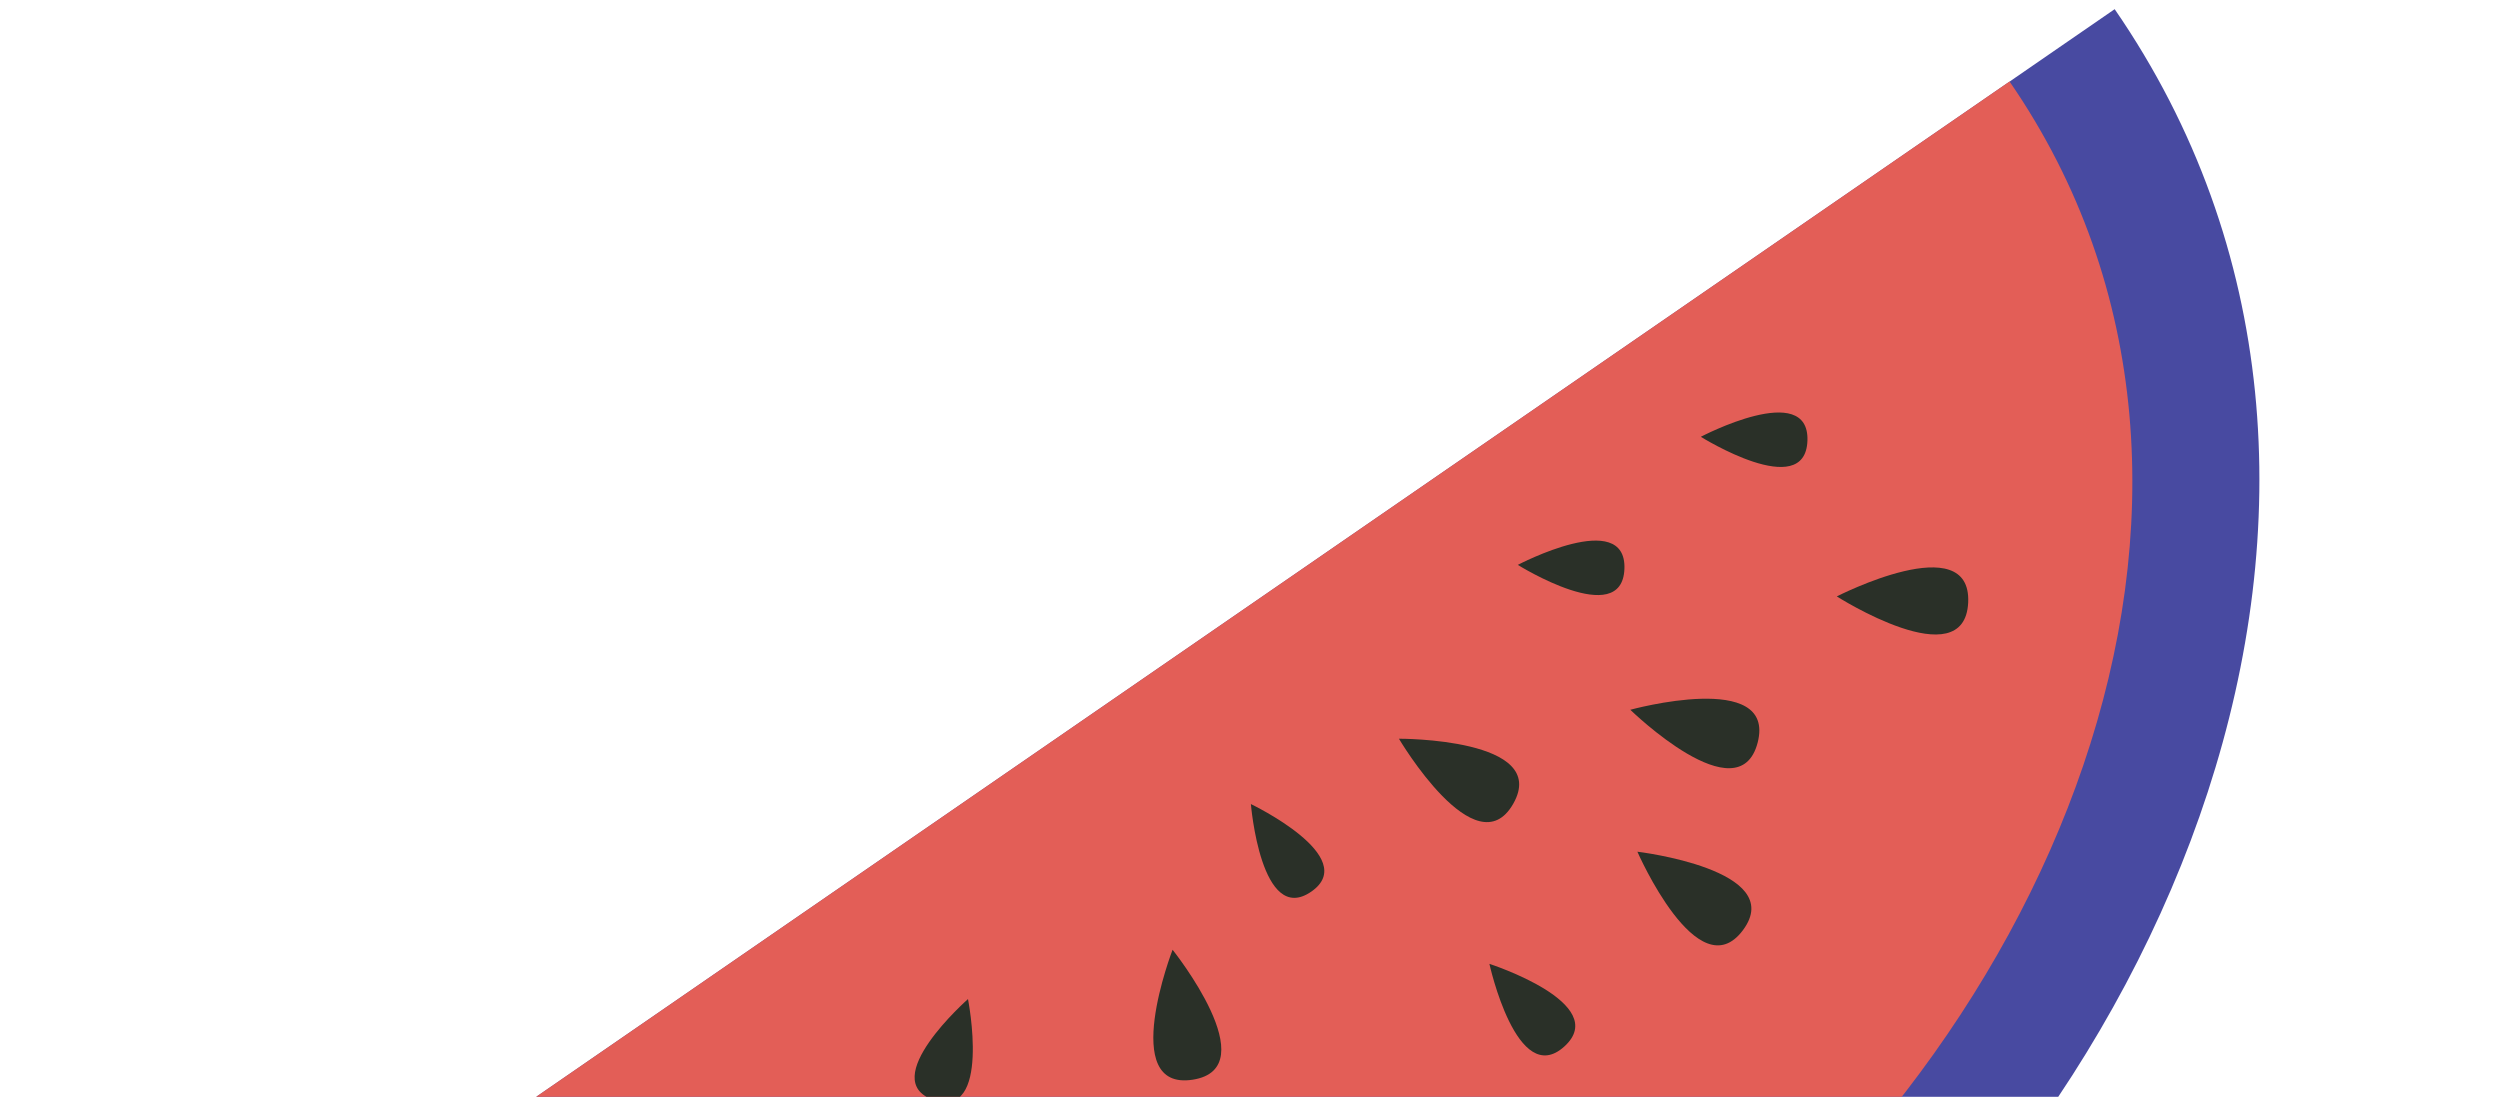
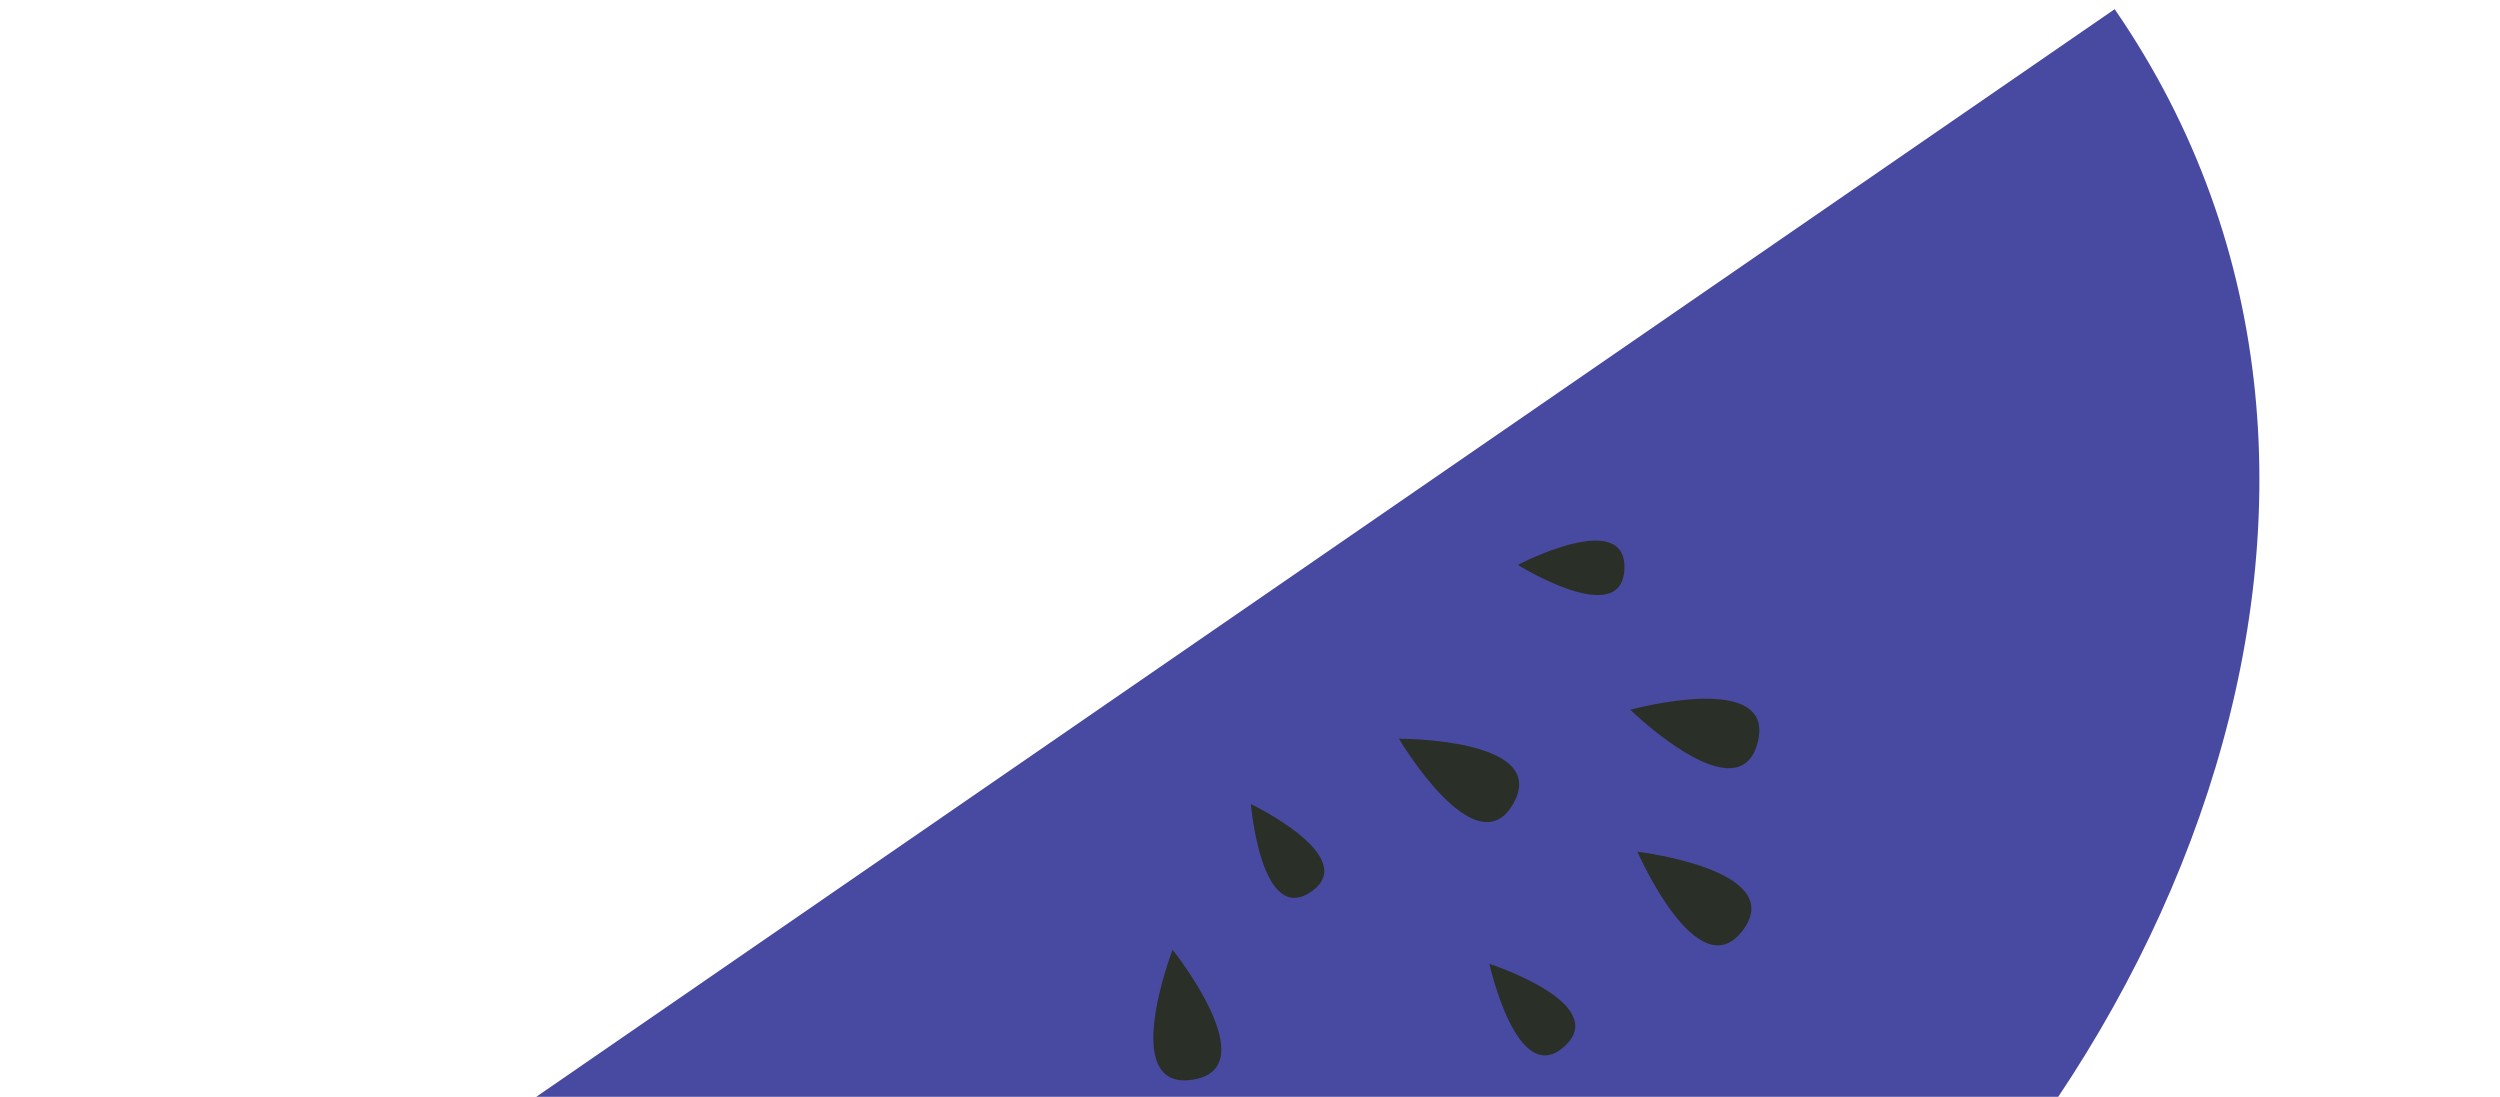
<svg xmlns="http://www.w3.org/2000/svg" width="310" height="136" viewBox="0 0 310 136" fill="none">
  <path d="M143.538 82.917L24.857 164.696C65.657 223.911 152.873 221.026 211.075 180.926C269.262 140.831 303.019 60.352 262.219 1.137L143.538 82.917Z" fill="#484AA1" />
-   <path d="M37.87 155.719C73.258 207.065 150.279 203.595 202.092 167.897C253.906 132.199 284.573 61.45 249.184 10.104L37.87 155.719Z" fill="#E35E57" />
  <path d="M155.11 99.703C155.11 99.703 156.355 114.862 162.589 110.569C168.824 106.275 155.11 99.703 155.11 99.703Z" fill="#2A3028" />
  <path d="M145.4 117.769C145.4 117.769 138.632 135.315 147.888 133.884C157.144 132.454 145.4 117.769 145.4 117.769Z" fill="#2A3028" />
-   <path d="M120.031 123.883C120.031 123.883 108.593 133.961 115.787 136.404C122.981 138.848 120.031 123.883 120.031 123.883Z" fill="#2A3028" />
  <path d="M167.485 138.206C167.485 138.206 166.669 154.128 173.737 150.535C180.804 146.943 167.485 138.206 167.485 138.206Z" fill="#2A3028" />
  <path d="M173.467 91.601C173.467 91.601 192.263 91.519 187.647 99.657C183.031 107.794 173.467 91.601 173.467 91.601Z" fill="#2A3028" />
  <path d="M188.208 70.046C188.208 70.046 201.708 62.95 201.429 70.539C201.149 78.128 188.208 70.046 188.208 70.046Z" fill="#2A3028" />
  <path d="M184.687 119.518C184.687 119.518 199.854 124.422 193.981 129.763C188.102 135.088 184.687 119.518 184.687 119.518Z" fill="#2A3028" />
  <path d="M202.157 88.012C202.157 88.012 220.286 83.021 217.952 92.074C215.618 101.127 202.157 88.012 202.157 88.012Z" fill="#2A3028" />
  <path d="M203.036 105.612C203.036 105.612 221.708 107.83 216.131 115.333C210.554 122.837 203.036 105.612 203.036 105.612Z" fill="#2A3028" />
-   <path d="M210.901 54.163C210.901 54.163 224.401 47.067 224.122 54.656C223.843 62.245 210.901 54.163 210.901 54.163Z" fill="#2A3028" />
-   <path d="M227.764 73.956C227.764 73.956 244.496 65.377 244.055 74.716C243.615 84.054 227.764 73.956 227.764 73.956Z" fill="#2A3028" />
</svg>